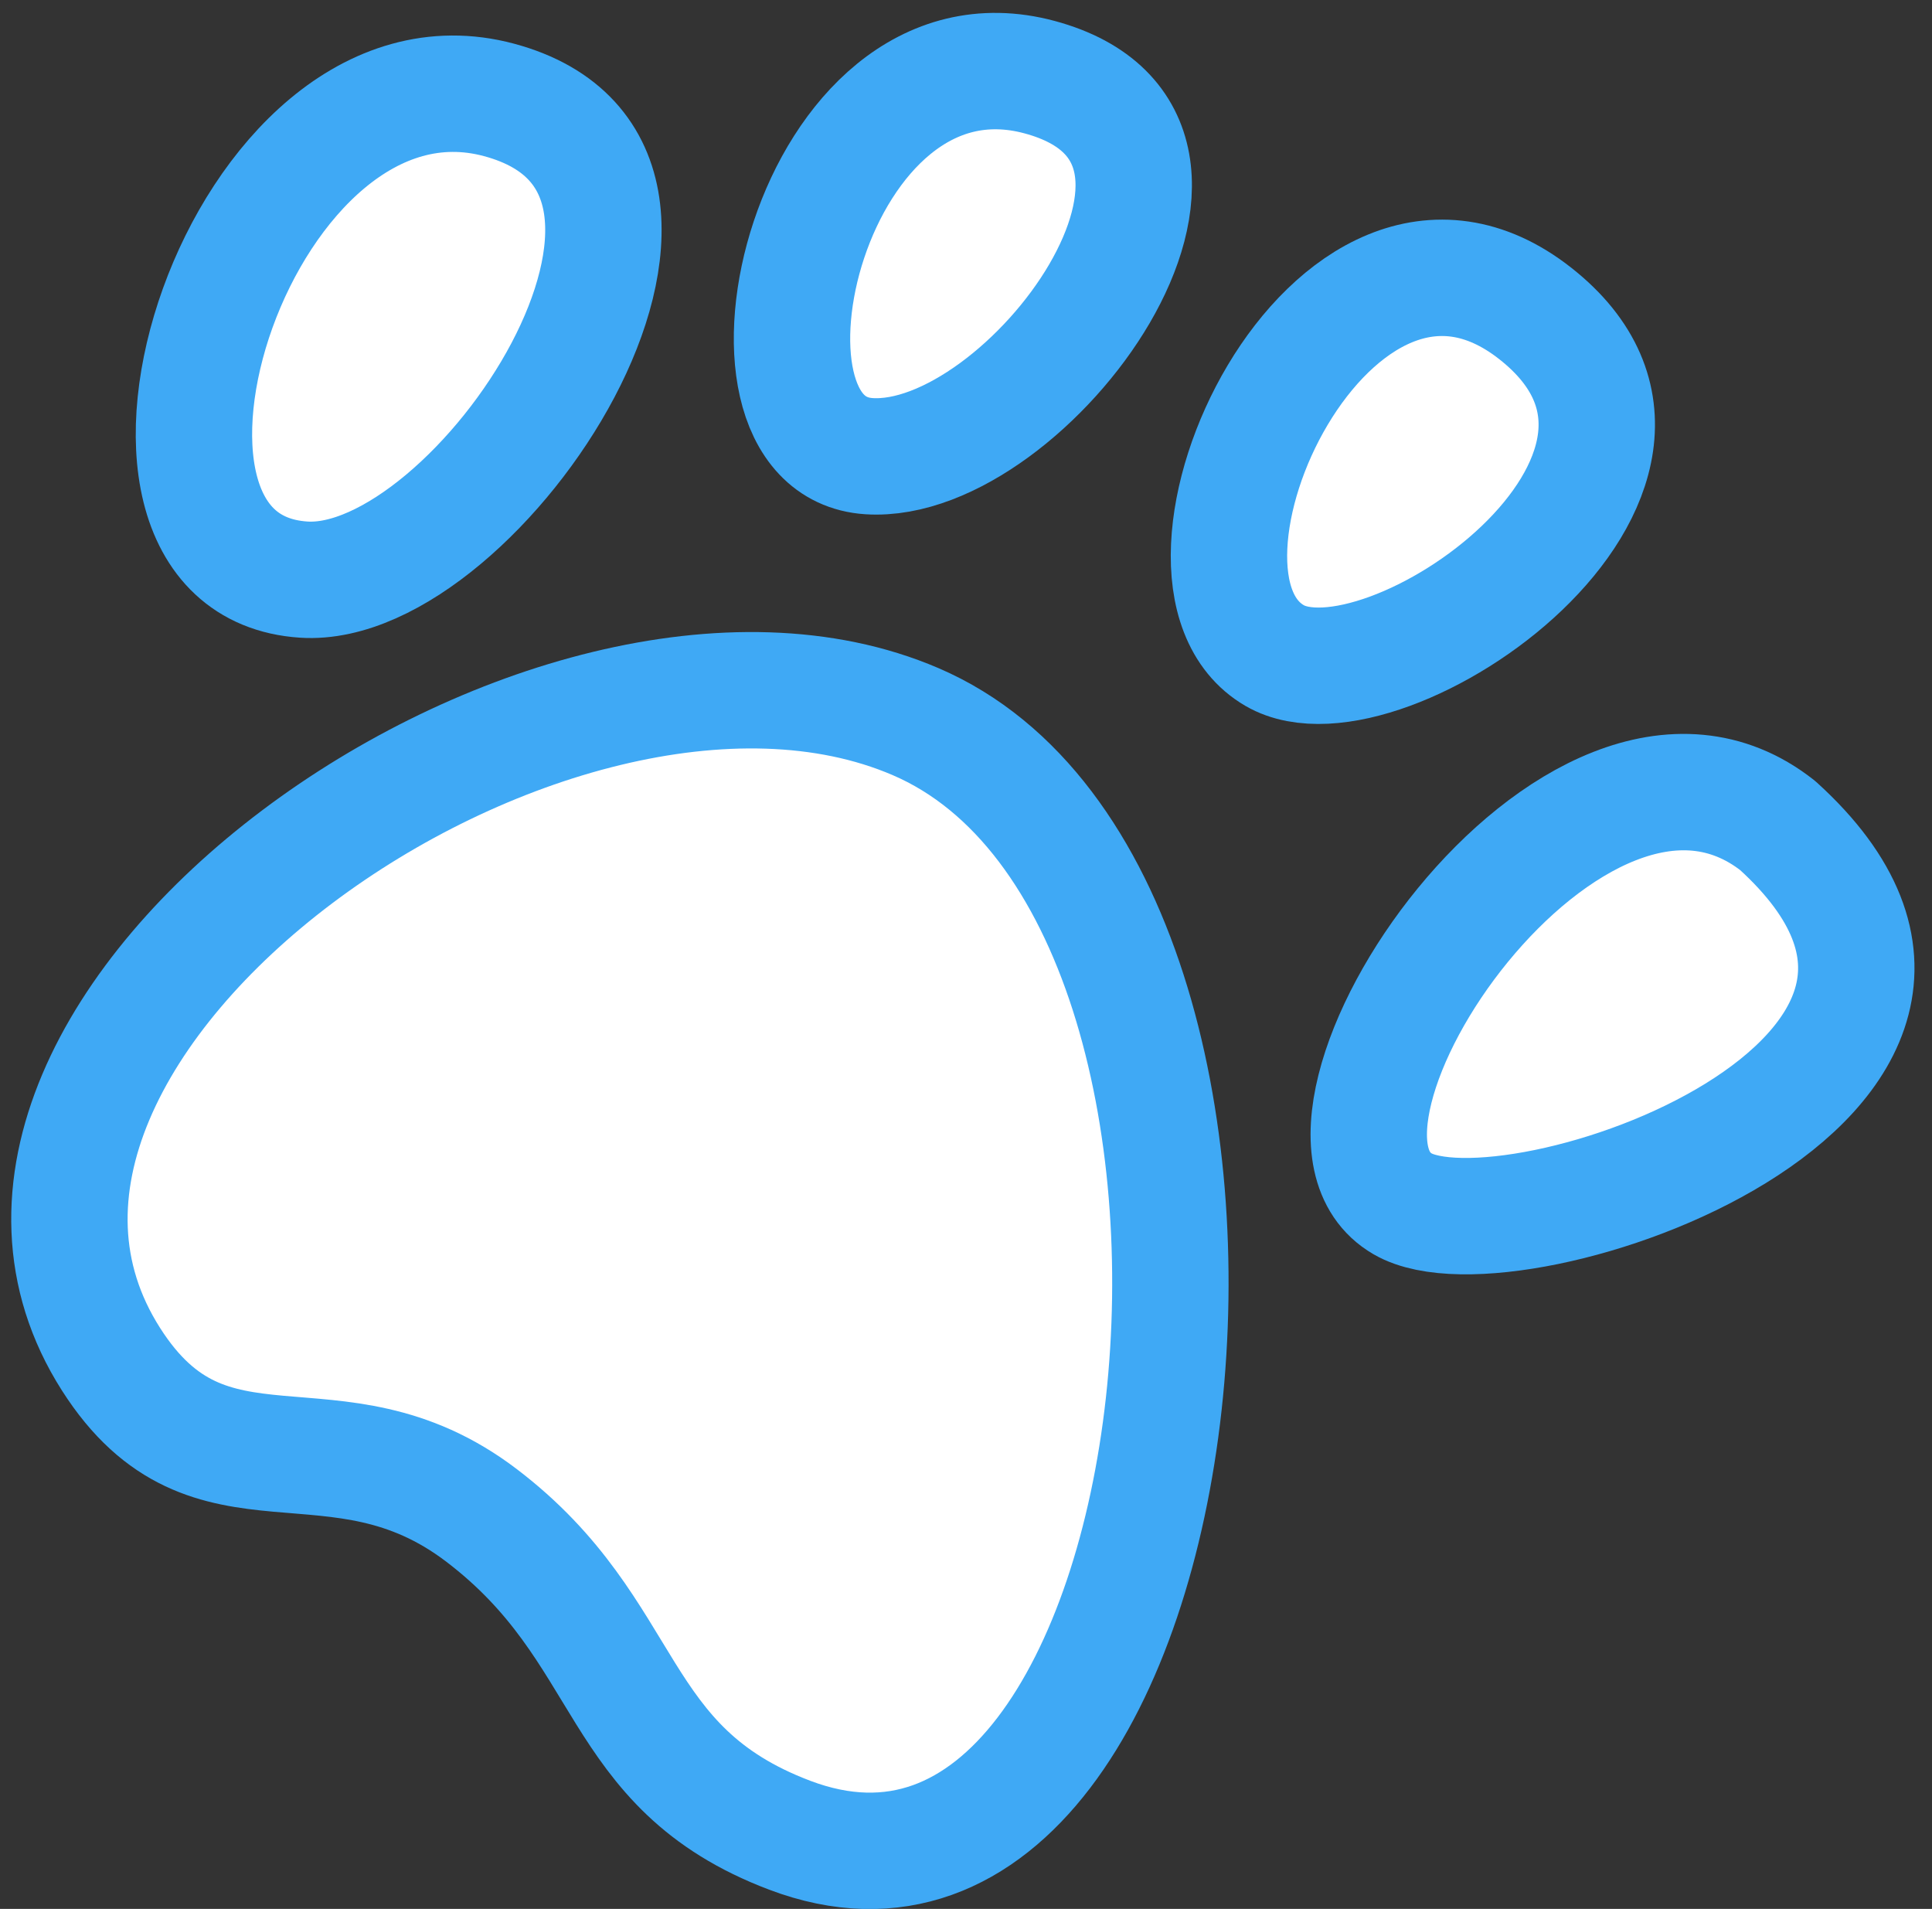
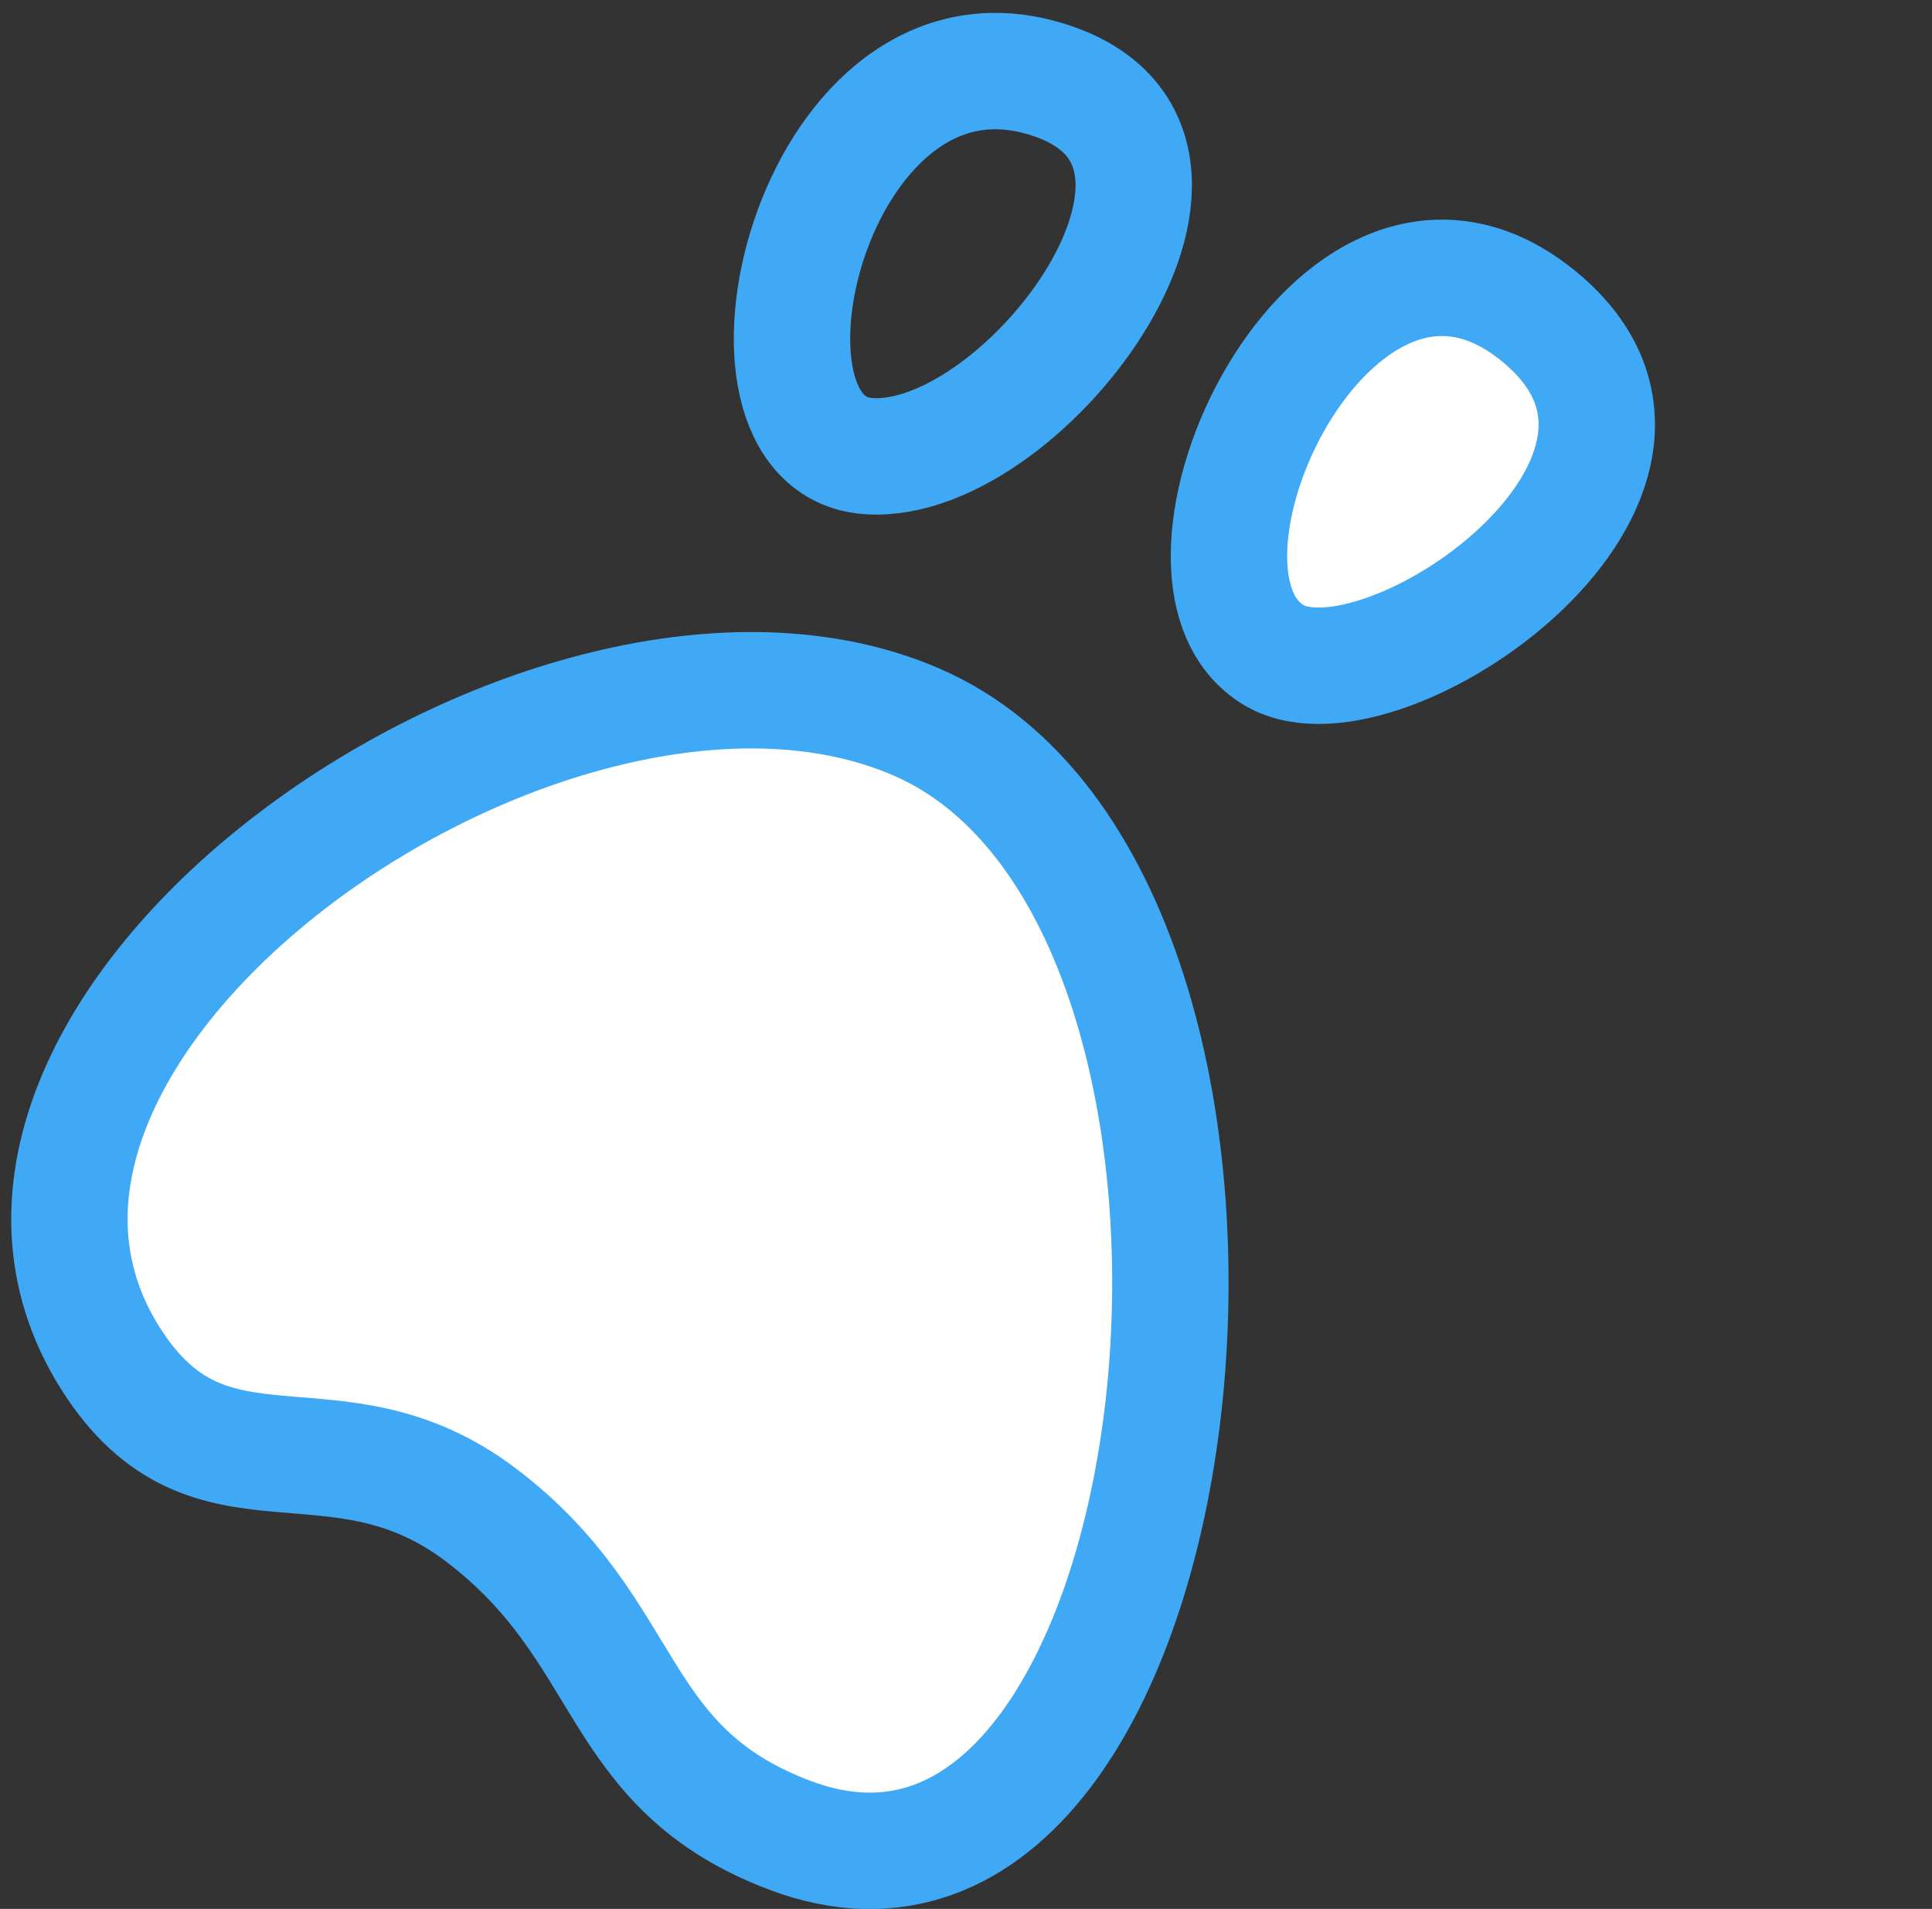
<svg xmlns="http://www.w3.org/2000/svg" width="83" height="82" viewBox="0 0 83 82" fill="none">
  <rect x="0" y="0" width="83" height="82" fill="#333333" stroke="none" />
-   <path d="M21.443 4.293C10.372 1.313 3.076 24.24 13.046 24.898C20.489 25.389 32.514 7.273 21.443 4.293Z" fill="white" />
-   <path d="M44.66 3.314C34.803 0.661 30.547 19.147 37.328 19.595C44.108 20.042 54.517 5.967 44.66 3.314Z" fill="white" />
  <path d="M65.96 13.468C57.257 6.615 48.883 24.75 54.76 28.161C59.444 30.881 74.663 20.321 65.96 13.468Z" fill="white" />
-   <path d="M76.371 35.463C67.668 28.611 54.379 48.3 60.255 51.712C64.939 54.431 88.358 46.335 76.371 35.463Z" fill="white" />
  <path d="M4.771 58.391C-4.368 44.063 23.708 24.297 39.326 30.995C56.993 38.573 51.91 85.637 33.929 78.836C26.197 75.91 27.259 70.09 20.676 65.088C14.369 60.297 9.03 65.069 4.771 58.391Z" fill="white" />
-   <path d="M21.443 4.293C10.372 1.313 3.076 24.24 13.046 24.898C20.489 25.389 32.514 7.273 21.443 4.293Z" stroke="#3FA9F5" stroke-width="5" stroke-linecap="round" stroke-linejoin="round" />
  <path d="M44.66 3.314C34.803 0.661 30.547 19.147 37.328 19.595C44.108 20.042 54.517 5.967 44.66 3.314Z" stroke="#3FA9F5" stroke-width="5" stroke-linecap="round" stroke-linejoin="round" />
  <path d="M65.96 13.468C57.257 6.615 48.883 24.75 54.76 28.161C59.444 30.881 74.663 20.321 65.96 13.468Z" stroke="#3FA9F5" stroke-width="5" stroke-linecap="round" stroke-linejoin="round" />
-   <path d="M76.371 35.463C67.668 28.611 54.379 48.3 60.255 51.712C64.939 54.431 88.358 46.335 76.371 35.463Z" stroke="#3FA9F5" stroke-width="5" stroke-linecap="round" stroke-linejoin="round" />
  <path d="M4.771 58.391C-4.368 44.063 23.708 24.297 39.326 30.995C56.993 38.573 51.91 85.637 33.929 78.836C26.197 75.91 27.259 70.09 20.676 65.088C14.369 60.297 9.03 65.069 4.771 58.391Z" stroke="#3FA9F5" stroke-width="5" stroke-linecap="round" stroke-linejoin="round" />
</svg>